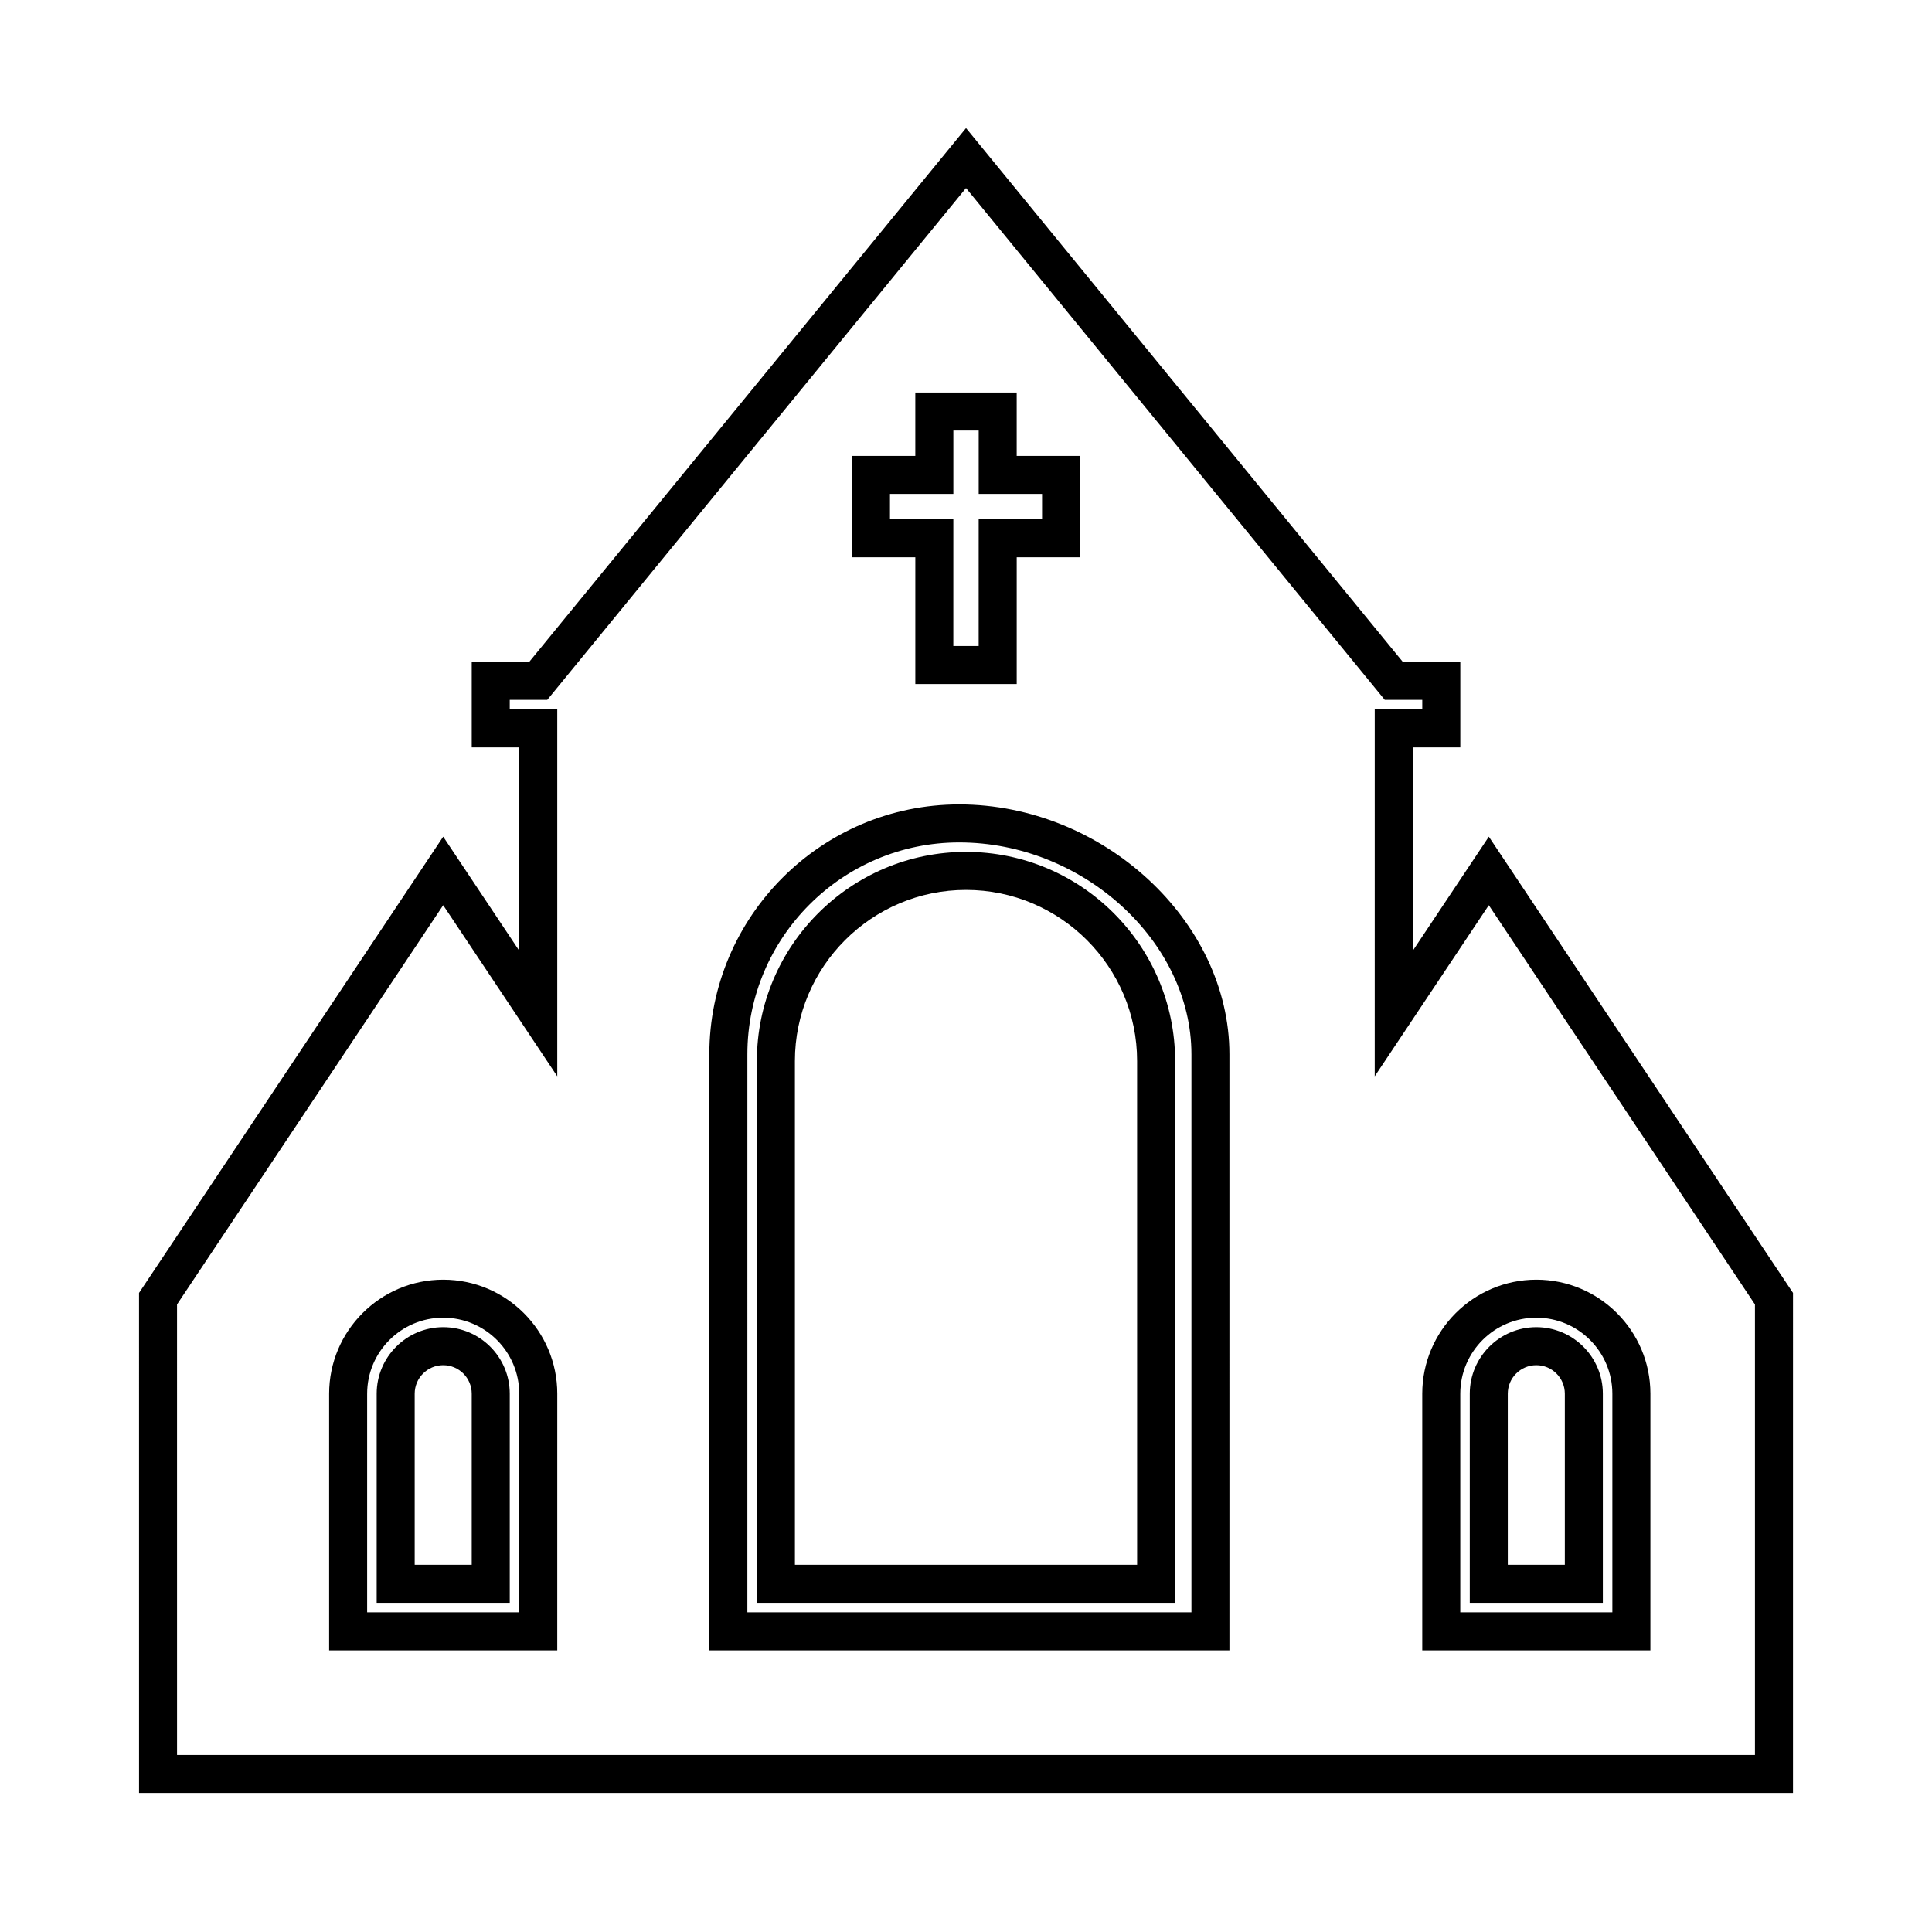
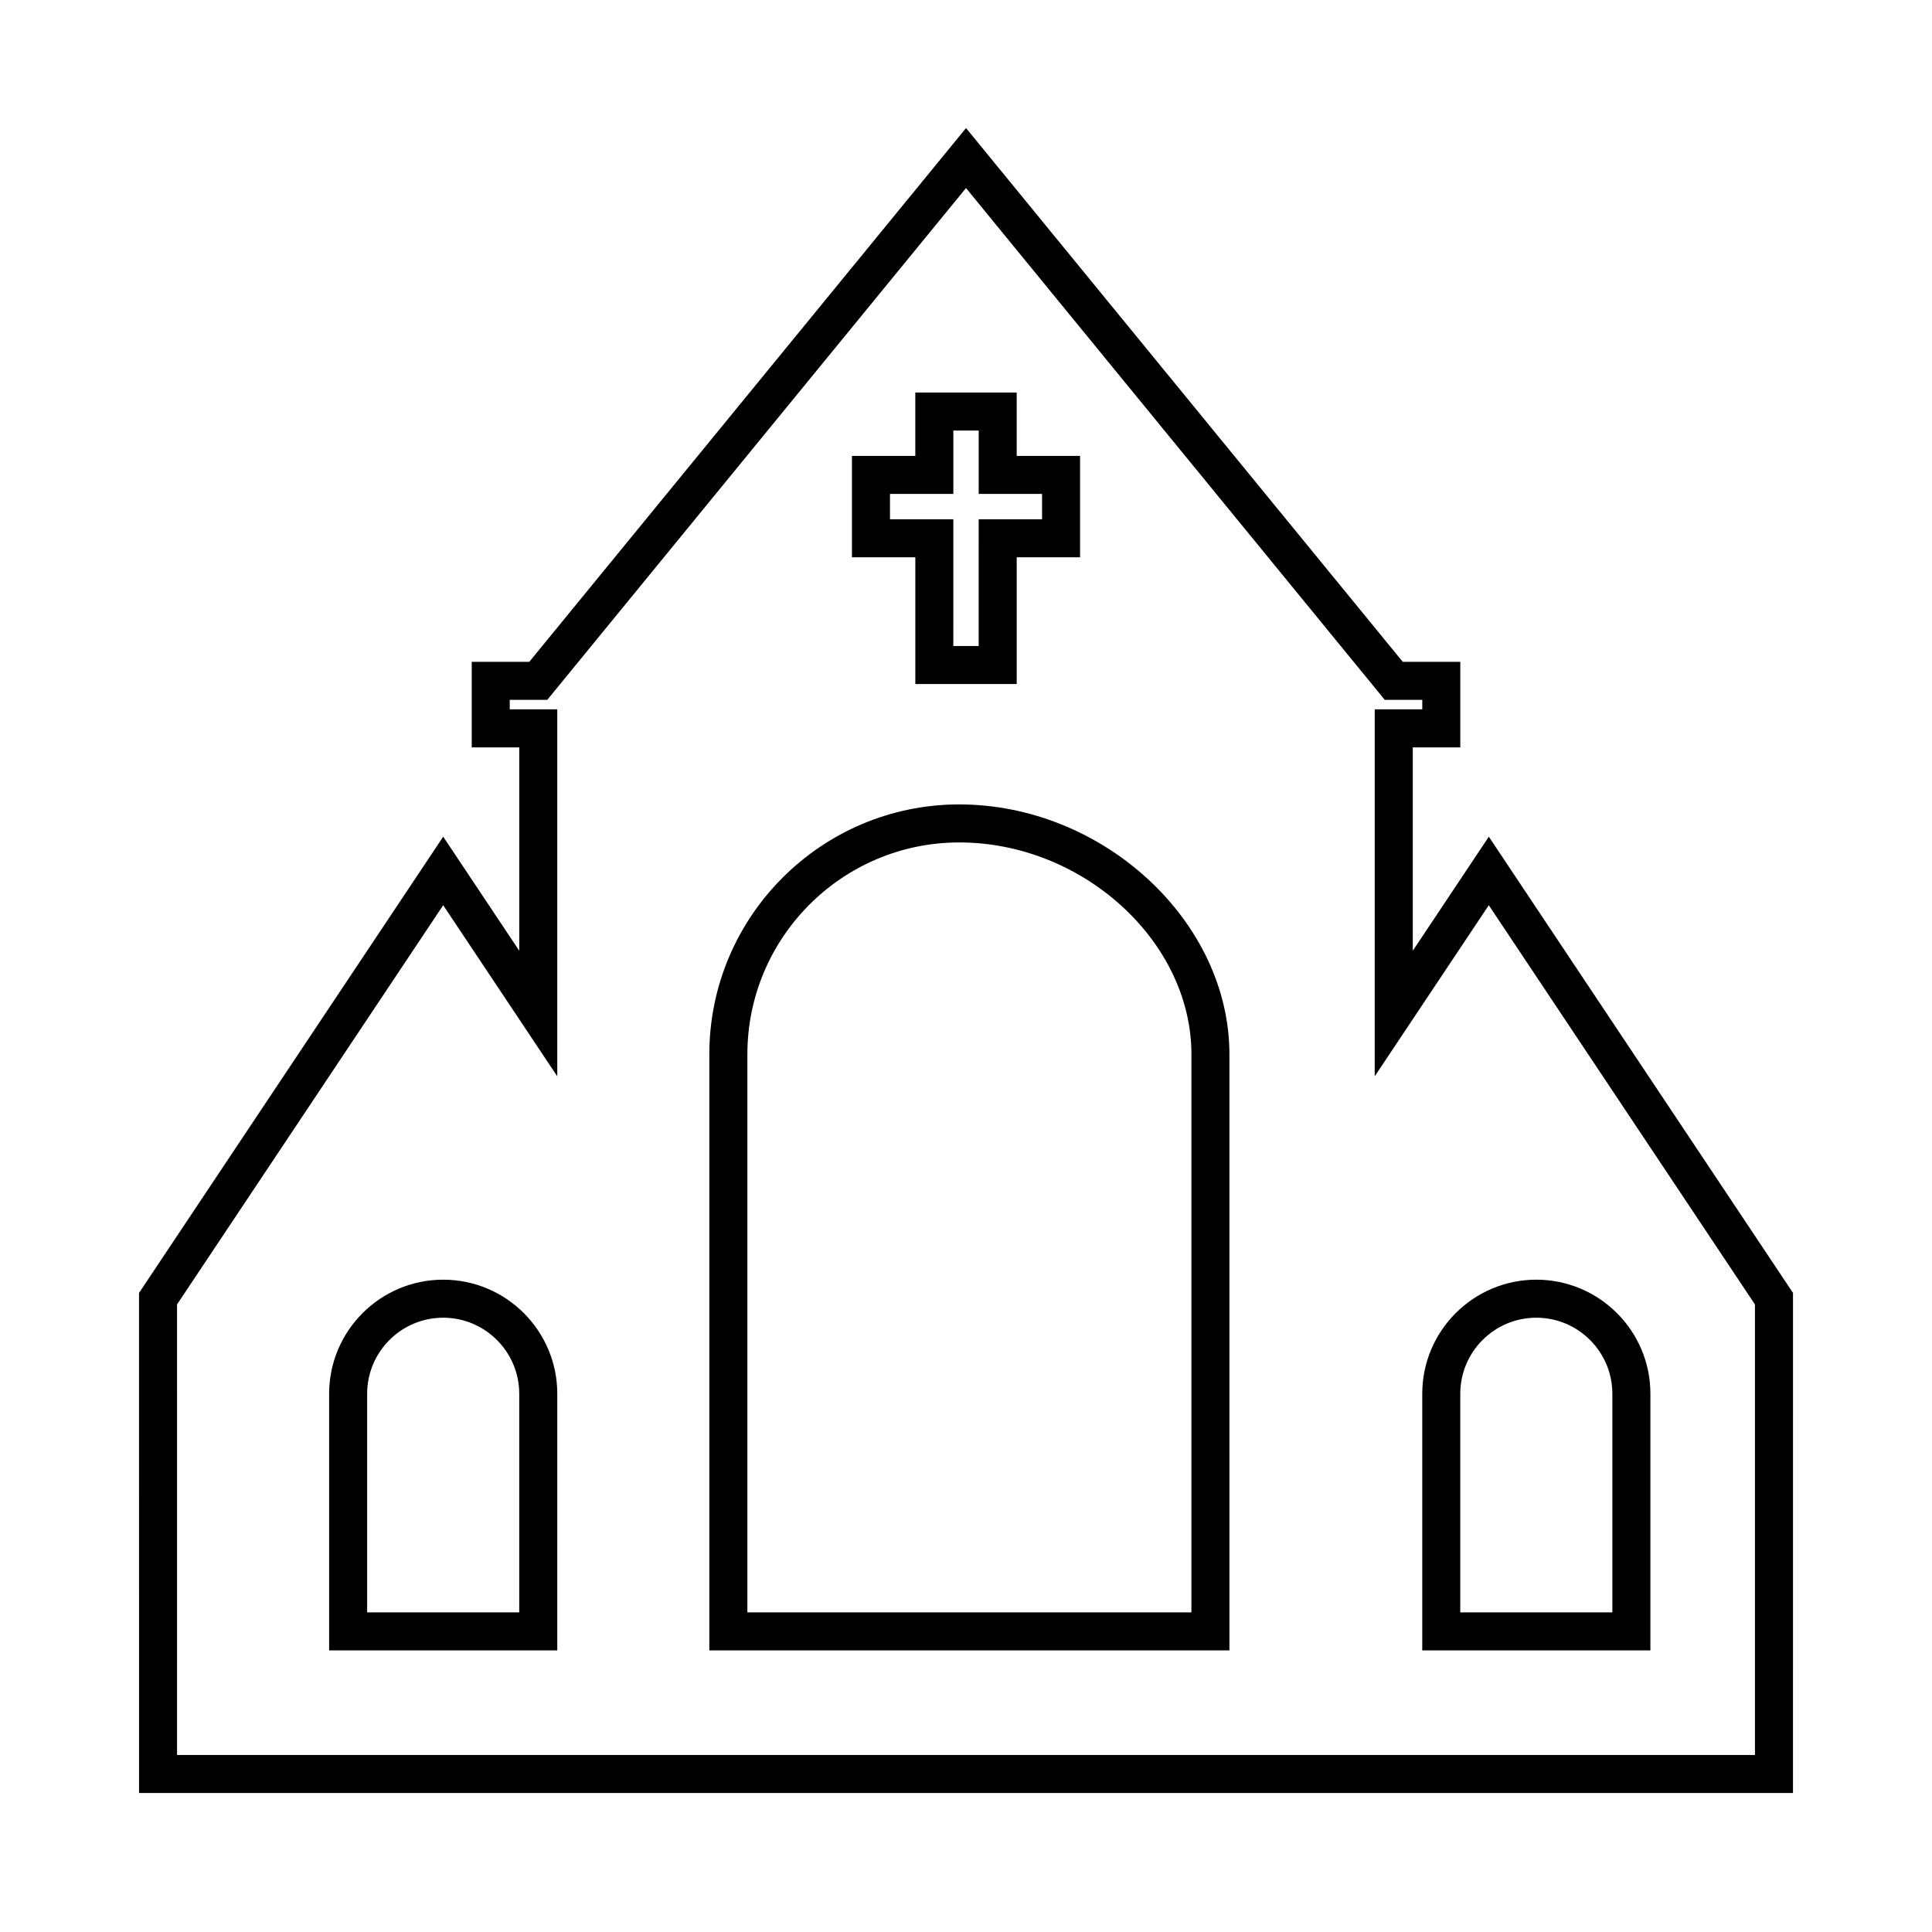
<svg xmlns="http://www.w3.org/2000/svg" fill="#000000" width="800px" height="800px" version="1.1" viewBox="144 144 512 512">
  <g>
-     <path d="m279.09 568.77h-35.266v-55.418c0-9.723 7.91-17.633 17.633-17.633s17.633 7.91 17.633 17.633zm-25.191-10.074h15.113v-45.344c0-4.168-3.391-7.559-7.559-7.559-4.164 0-7.555 3.391-7.555 7.559z" />
-     <path d="m568.77 568.77h-35.266v-55.418c0-9.723 7.91-17.633 17.633-17.633s17.633 7.91 17.633 17.633zm-25.188-10.074h15.113v-45.344c0-4.168-3.391-7.559-7.559-7.559s-7.559 3.391-7.559 7.559z" />
-     <path d="m455.42 568.77h-110.84v-143.59c0-30.555 24.863-55.418 55.418-55.418 30.555 0 55.418 24.863 55.418 55.418zm-100.76-10.074h90.688l-0.004-133.51c0-25-20.34-45.344-45.344-45.344-25 0-45.344 20.344-45.344 45.344z" />
    <path d="m619.16 619.16h-438.31l-0.004-132.52 80.609-120.91 20.152 30.23v-53.895h-12.594v-22.668h15.246l115.75-141.46 115.74 141.46h15.246v22.672h-12.594v53.891l20.152-30.23 80.609 120.91zm-428.24-10.078h418.16v-119.39l-70.535-105.8-30.23 45.344 0.004-97.25h12.598v-2.519h-9.945l-110.97-135.63-110.97 135.63h-9.945v2.519h12.594v97.25l-30.23-45.344-70.535 105.8zm390.45-27.707h-60.457v-68.016c0-16.672 13.559-30.23 30.23-30.23s30.23 13.559 30.23 30.23zm-50.383-10.078h40.305v-57.938c0-11.113-9.039-20.152-20.152-20.152s-20.152 9.039-20.152 20.152zm-61.176 10.078h-137.83v-157.98c0-36.512 29.703-66.215 66.215-66.215 38.148 0 71.613 30.945 71.613 66.215zm-127.75-10.078h117.68v-147.9c0-29.906-28.758-56.141-61.535-56.141-30.961 0-56.141 25.184-56.141 56.141zm-50.379 10.078h-60.457v-68.016c0-16.672 13.559-30.23 30.23-30.23s30.23 13.559 30.23 30.23zm-50.383-10.078h40.305v-57.938c0-11.113-9.039-20.152-20.152-20.152s-20.152 9.039-20.152 20.152zm172.14-246.02h-26.867v-33.59h-16.797v-26.867h16.793v-16.793h26.867v16.793h16.797v26.867h-16.793zm-16.797-10.078h6.715l0.004-33.59h16.797v-6.715h-16.793v-16.793h-6.715v16.793h-16.797v6.715h16.793z" />
  </g>
</svg>